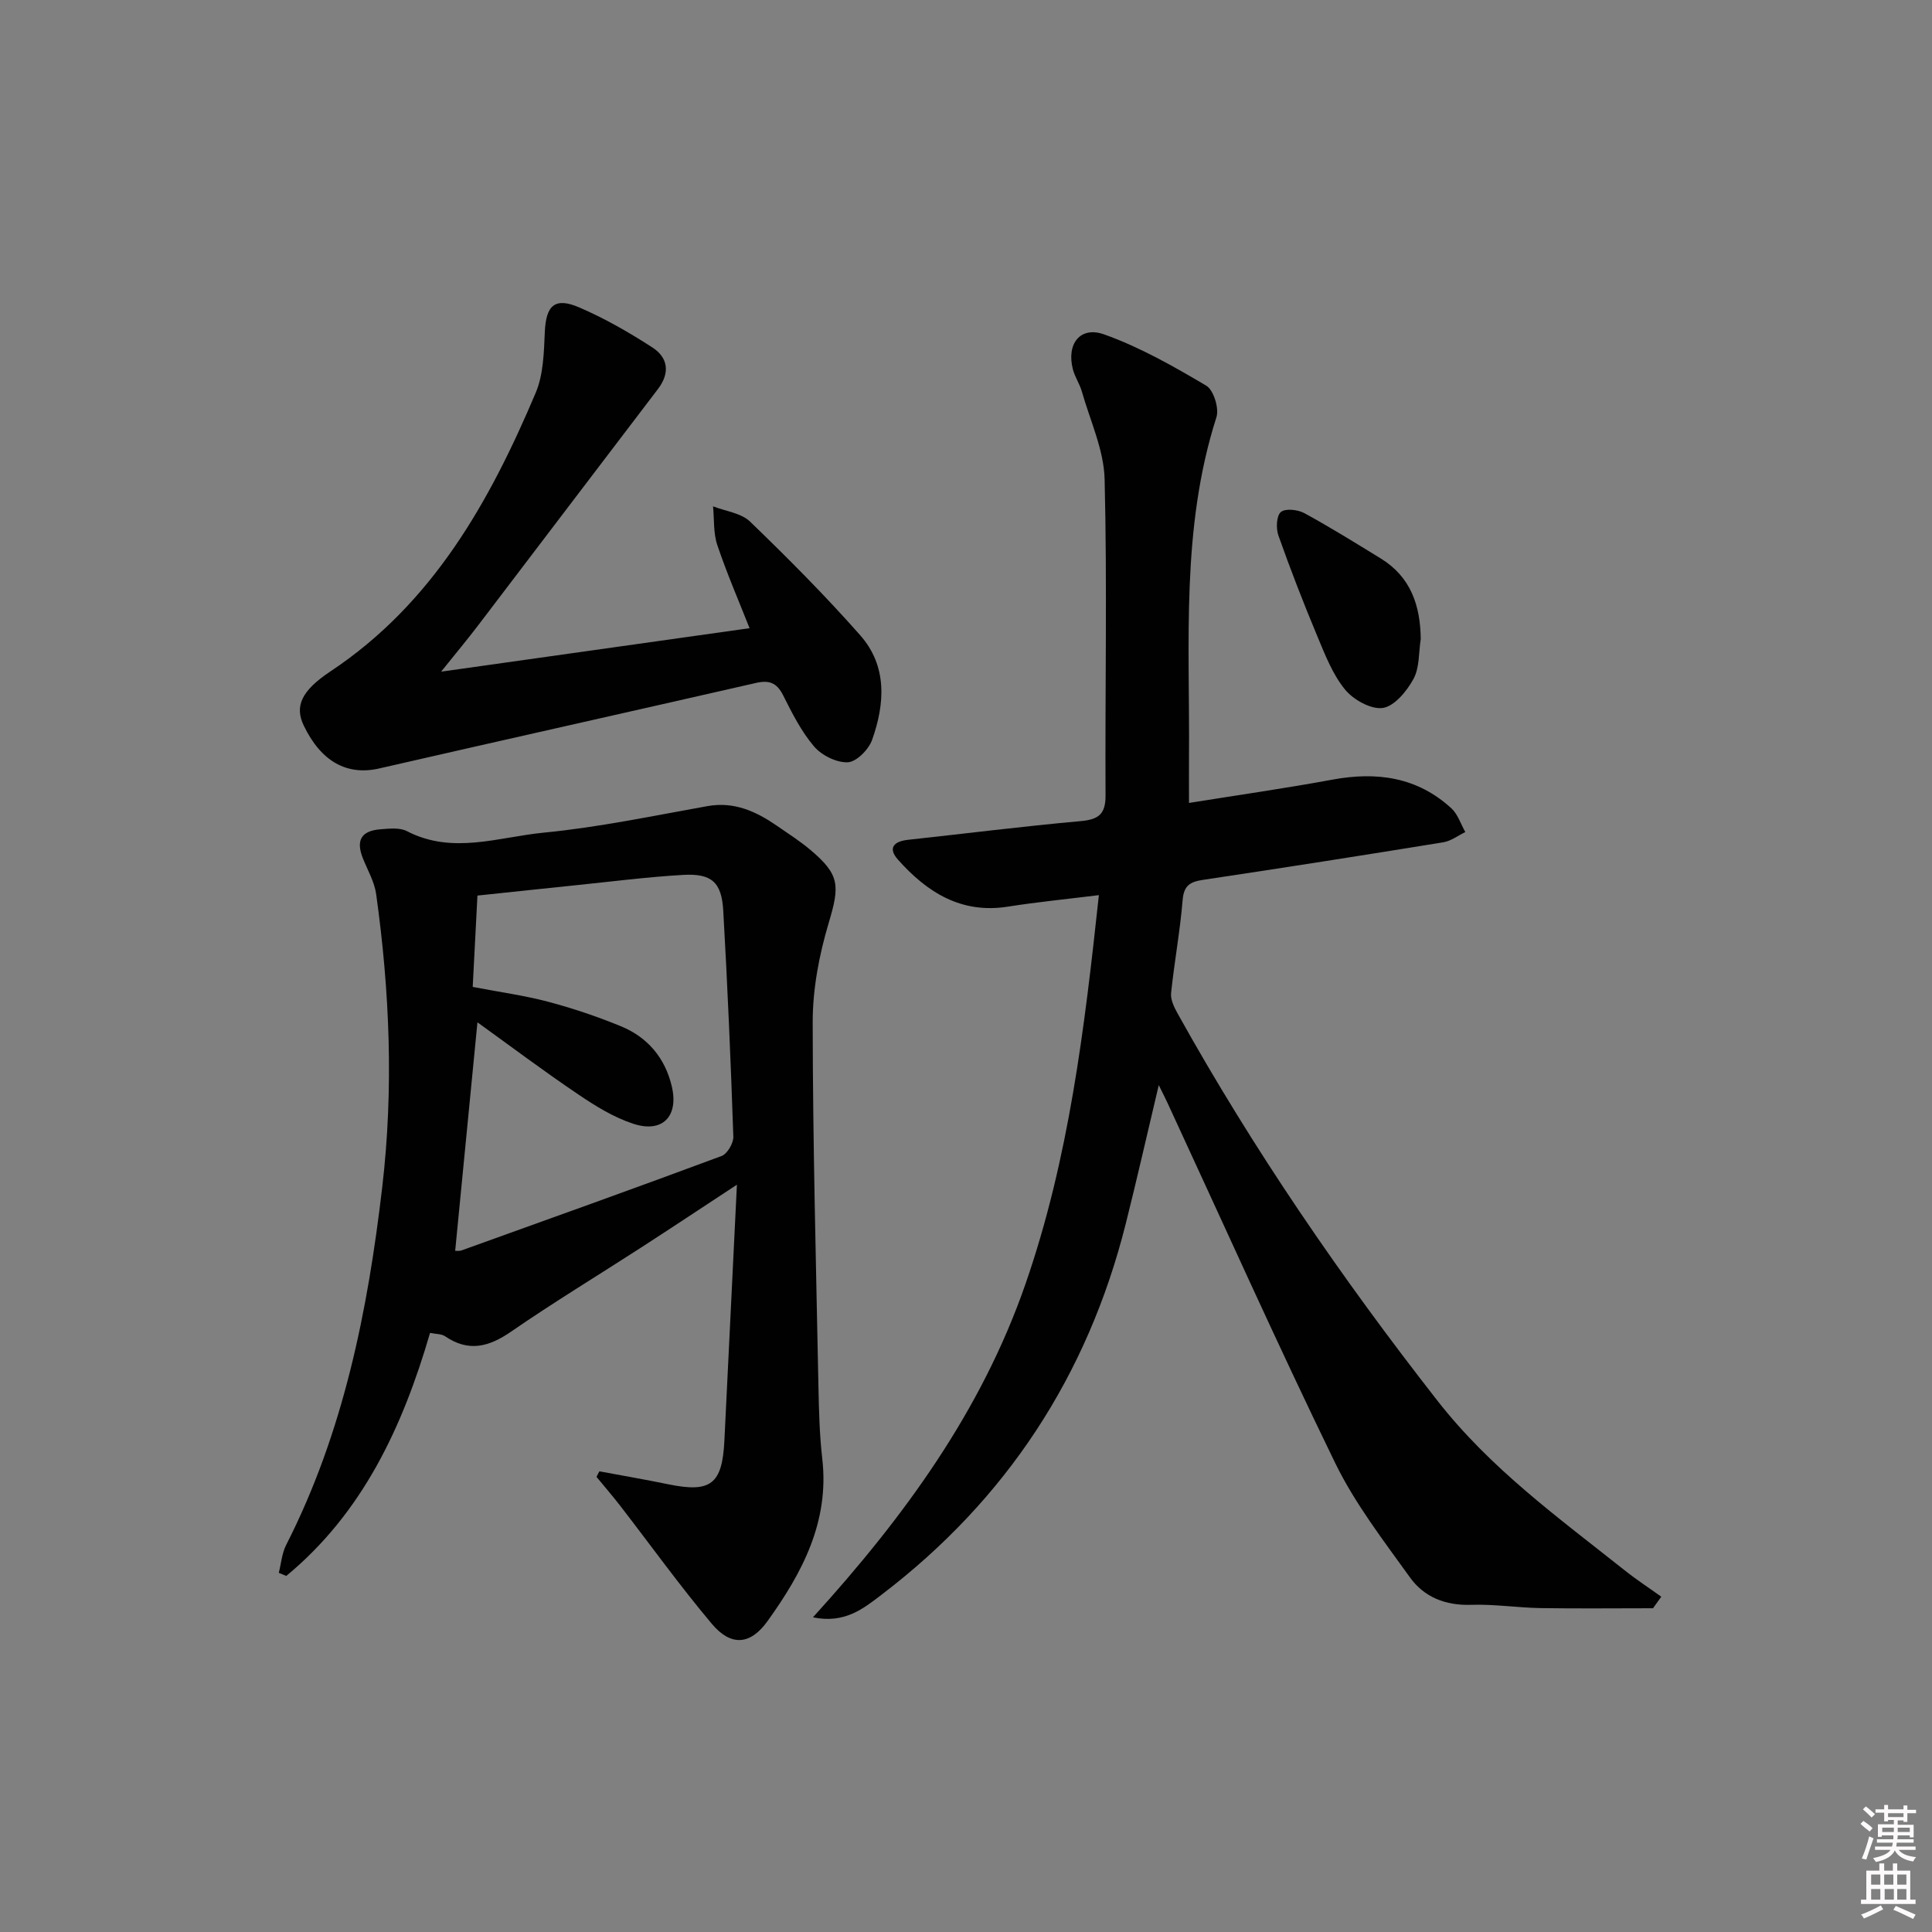
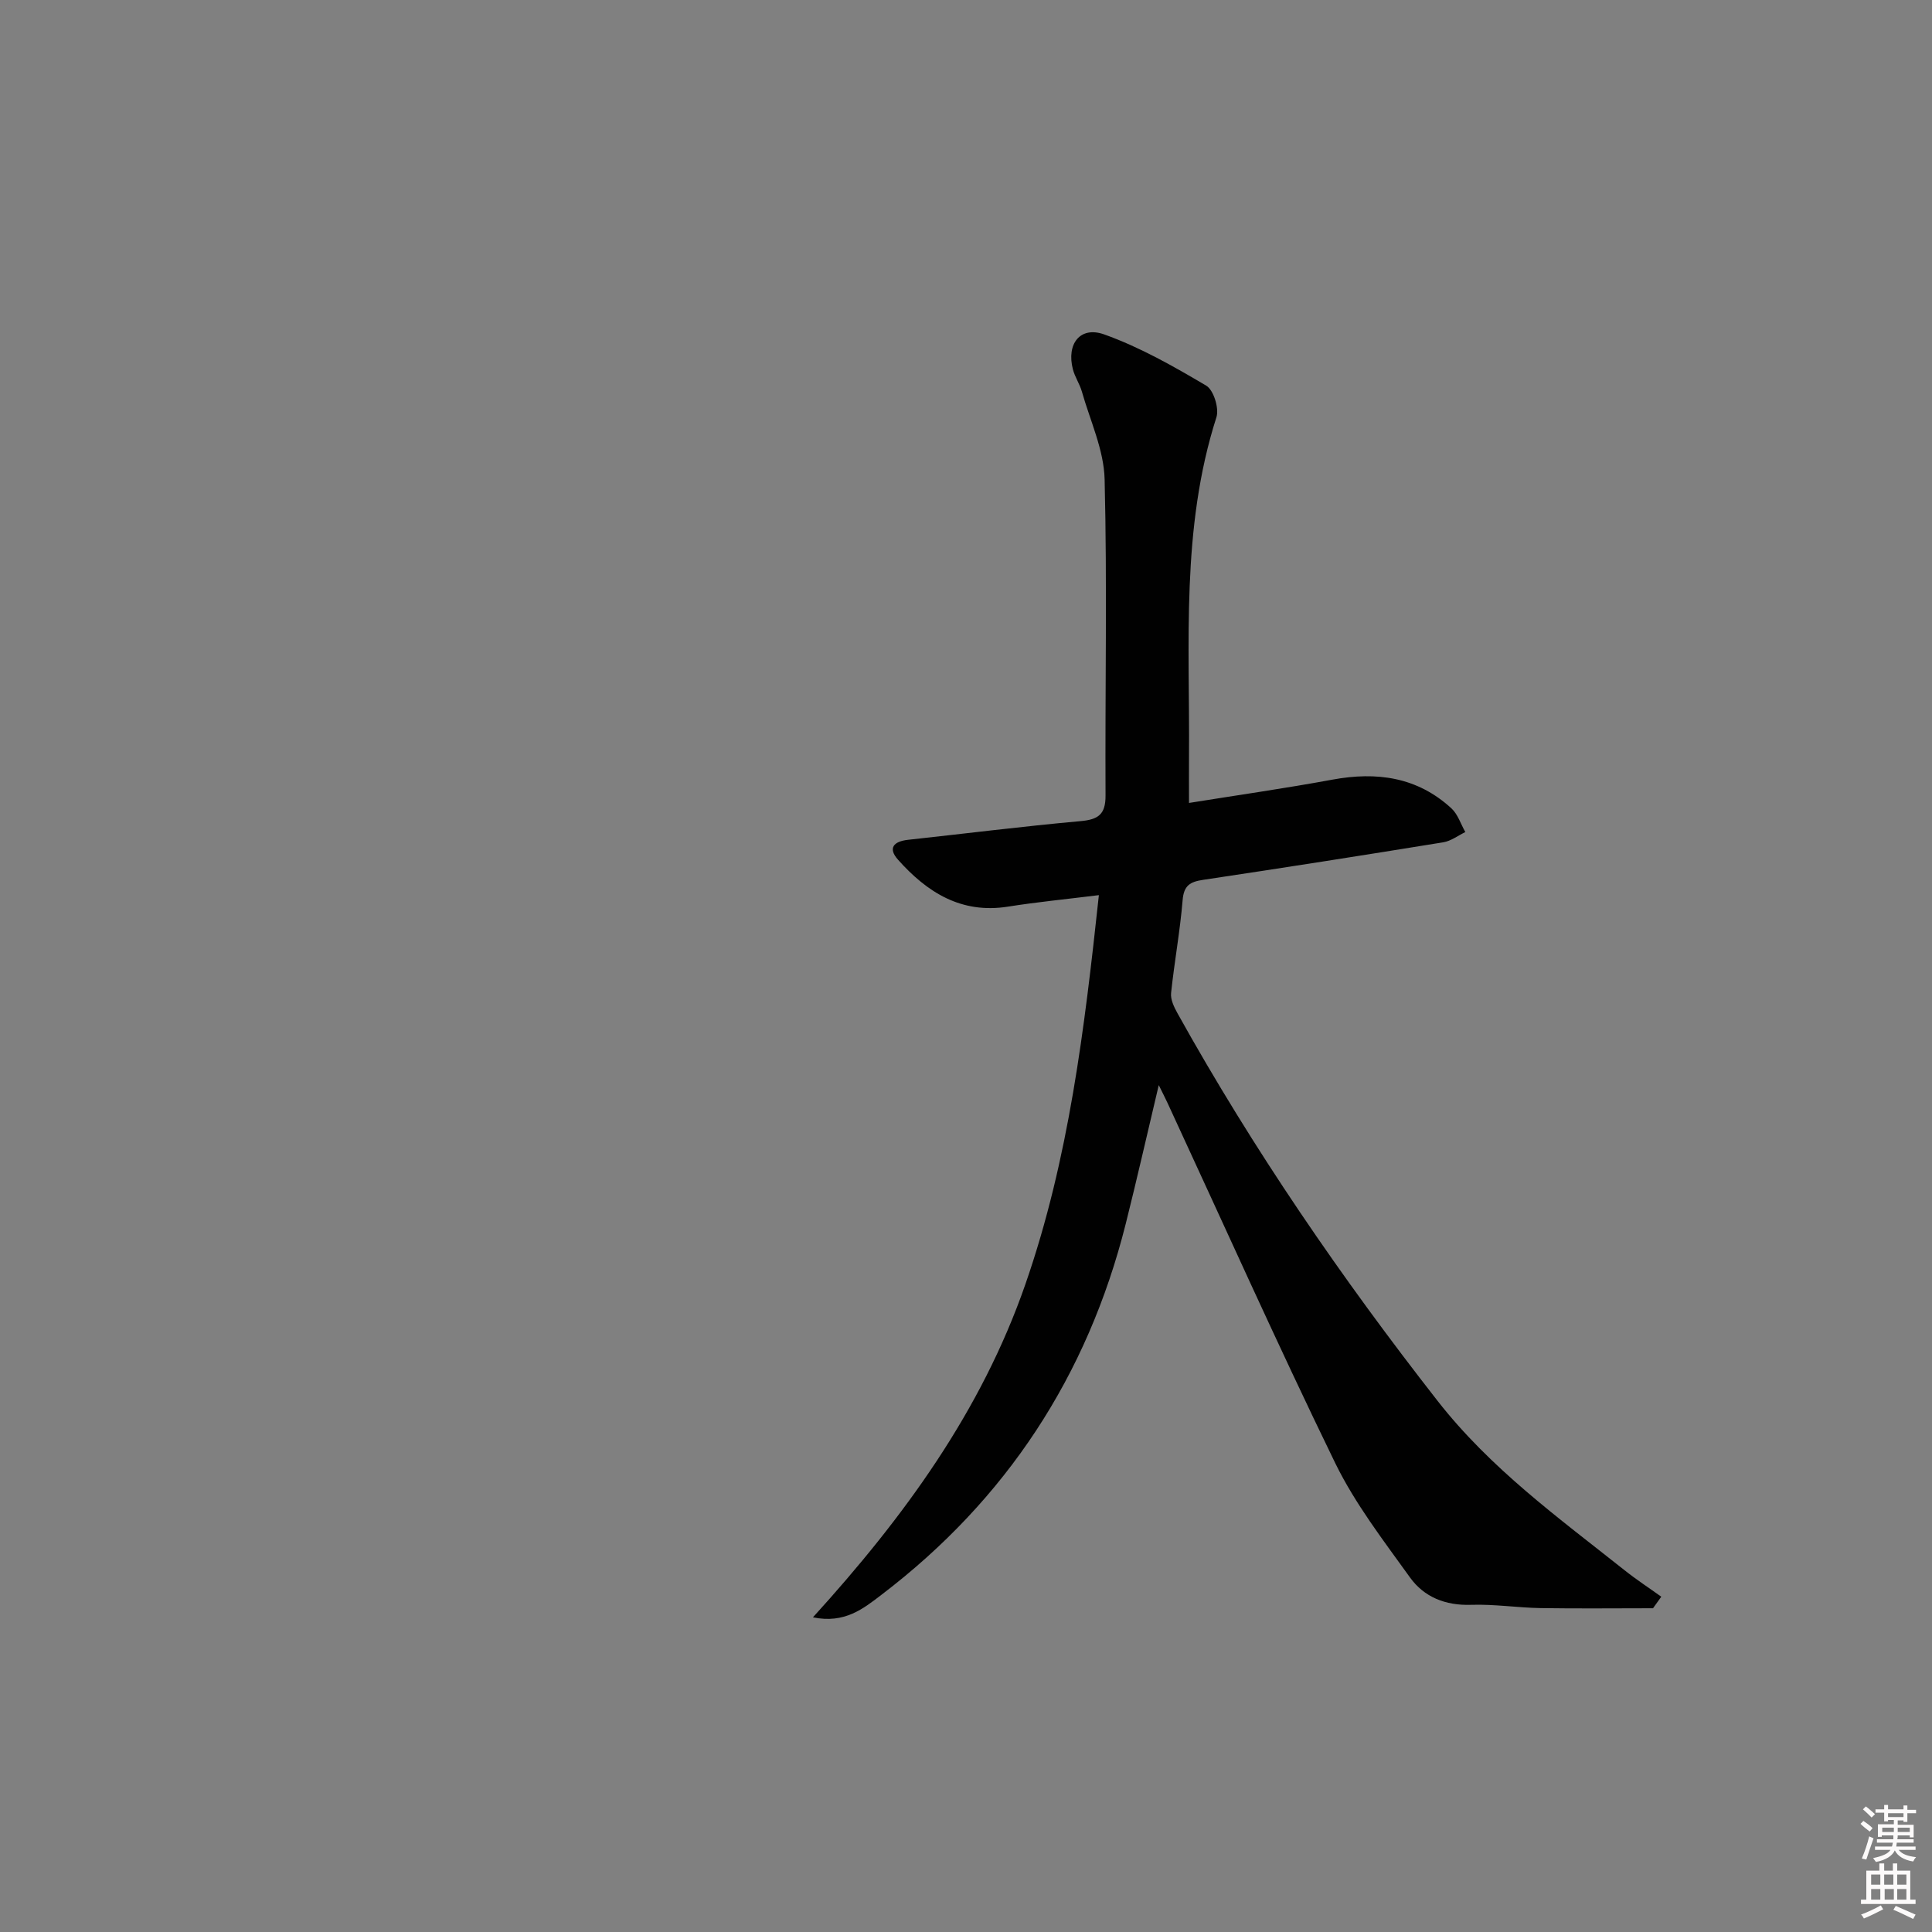
<svg xmlns="http://www.w3.org/2000/svg" enable-background="new 0 0 400 400" viewBox="0 0 400 400">
  <rect x="0" y="0" width="400" height="400" fill="#808080" stroke="none" />
  <path d="m385.2 377.6.6-.6c.6.4 1.3.9 1.9 1.5l-.6.7c-.8-.6-1.4-1.1-1.9-1.6zm.3 7.1c.6-1.4 1.1-2.9 1.5-4.5.3.1.6.3.9.4-.5 1.4-1 2.9-1.5 4.4l-.9-.2zm.2-10.1.6-.6c.7.5 1.3 1.1 1.9 1.6l-.7.7c-.6-.6-1.2-1.2-1.8-1.7zm8.4-.8h.8v.9h1.8v.7h-1.8v1.8h-.8v-.3h-1.2v.9h3.3v2.6h-.8v-.4h-2.5c0 .3 0 .6-.1.8h3.4v.7h-3.5c0 .3-.1.6-.1.8h4v.7h-3.5c.7.9 1.9 1.3 3.6 1.5-.2.2-.4.5-.6.9-1.9-.3-3.2-1.1-3.8-2.3-.5 1.1-1.8 2-3.9 2.4-.2-.3-.4-.5-.6-.8 1.9-.4 3.1-.9 3.6-1.7h-3.2v-.7h3.5c.1-.2.1-.5.2-.8h-3.3v-.7h3.4c0-.2 0-.5 0-.8h-2.4v.3h-.8v-2.6h3.3v-.9h-1.2v.3h-.8v-1.8h-1.8v-.7h1.8v-.9h.8v.9h3.2zm-4.4 5.5h2.4c0-.3 0-.6 0-.9h-2.4zm1.2-3.1h3.2v-.8h-3.2zm4.4 2.2h-2.4v.9h2.5v-.9z" fill="#fcfafa" />
  <path d="m389.2 385.8h.9v1.5h1.8v-1.5h.9v1.5h2.7v6h1.1v.9h-11.3v-.9h1.1v-6h2.7v-1.5zm.2 8.7.5.8c-1.2.6-2.5 1.3-4 1.9-.2-.3-.3-.6-.6-.8 1.6-.6 3-1.3 4.1-1.9zm-2-4.3h1.9v-2.1h-1.9zm0 3.1h1.9v-2.2h-1.9zm2.7-3.1h1.9v-2.1h-1.9zm.1 3.1h1.9v-2.2h-1.9zm2.3 1.3c1.4.6 2.7 1.2 4.1 1.8l-.5.9c-1.5-.7-2.8-1.4-4.1-1.9zm2.2-6.5h-1.9v2.1h1.9zm-1.9 5.2h1.9v-2.2h-1.9z" fill="#fcfafa" />
  <g fill="#010101">
    <path d="m342.24 332.97c-7.74 0-15.49.09-23.23-.03-4.81-.08-9.63-.84-14.43-.68-5.31.18-9.74-1.6-12.66-5.67-5.51-7.67-11.38-15.28-15.49-23.7-11.99-24.63-23.18-49.64-34.69-74.5-.45-.98-.95-1.94-1.83-3.73-2.42 10.19-4.52 19.49-6.84 28.72-7.91 31.46-24.74 57.11-50.54 76.78-3.76 2.87-7.63 6.05-14.22 4.69 18.89-20.79 34.86-42.67 44-69 9.01-25.97 12.22-52.86 15.2-80.52-6.79.84-12.84 1.43-18.83 2.38-9.67 1.53-16.73-2.96-22.74-9.7-2.2-2.46-.87-3.82 2.08-4.14 11.89-1.29 23.75-2.79 35.66-3.86 3.71-.33 5.23-1.38 5.21-5.32-.11-21.82.35-43.65-.19-65.46-.15-6.09-3-12.13-4.71-18.16-.45-1.58-1.45-3.02-1.86-4.61-1.36-5.25 1.49-9.01 6.49-7.22 7.37 2.63 14.33 6.59 21.11 10.6 1.53.9 2.71 4.69 2.12 6.54-7.38 23.03-5.5 46.75-5.68 70.32-.02 2.97 0 5.95 0 9.54 10.16-1.63 19.96-3.03 29.67-4.82 9.2-1.7 17.59-.56 24.67 5.95 1.33 1.23 1.93 3.25 2.87 4.9-1.52.73-2.97 1.86-4.57 2.12-16.55 2.69-33.12 5.29-49.7 7.77-2.69.4-4.01 1.14-4.26 4.2-.53 6.44-1.72 12.82-2.39 19.25-.14 1.32.61 2.88 1.3 4.13 15.72 28.27 33.94 54.8 53.87 80.29 11 14.07 25.04 24.21 38.69 35.05 2.45 1.95 5.08 3.67 7.63 5.5-.56.76-1.14 1.58-1.71 2.39z" />
-     <path d="m124.1 304.62c4.78.89 9.57 1.72 14.34 2.7 8.75 1.79 11.11-.06 11.54-9.11.83-17.27 1.69-34.54 2.59-52.93-7.35 4.83-13.62 8.99-19.93 13.07-8.94 5.78-18.05 11.3-26.81 17.34-4.62 3.19-8.82 4.29-13.68.97-.73-.5-1.84-.44-3.11-.7-5.69 19.51-13.97 37.26-29.77 50.32-.52-.21-1.03-.43-1.55-.64.49-1.93.64-4.03 1.52-5.76 11.87-23.31 16.89-48.37 19.9-74.12 2.38-20.35 1.55-40.49-1.26-60.64-.35-2.53-1.75-4.93-2.73-7.37-1.51-3.76-.39-5.76 3.67-6.06 1.81-.14 3.94-.38 5.43.39 9.42 4.9 18.97 1.22 28.32.31 11.37-1.1 22.62-3.48 33.89-5.49 5.58-1 10.1 1.11 14.44 4.1 2.33 1.6 4.72 3.14 6.87 4.95 6.16 5.18 6.1 7.43 3.79 15.18-1.97 6.6-3.31 13.66-3.3 20.52.02 25.14.7 50.28 1.19 75.41.1 4.98.22 9.99.79 14.93 1.51 13.06-4.15 23.65-11.35 33.67-3.54 4.92-7.54 5.26-11.52.53-6.63-7.88-12.65-16.27-18.96-24.43-1.58-2.04-3.27-4-4.91-5.99.18-.39.39-.77.6-1.15zm-25.25-92.96c-1.57 16.08-3.09 31.67-4.61 47.31.33-.02.86.08 1.3-.08 17.97-6.46 35.95-12.89 53.85-19.55 1.18-.44 2.48-2.65 2.44-3.99-.53-15.62-1.2-31.24-2.09-46.84-.34-5.88-2.43-7.71-8.33-7.37-7.45.43-14.88 1.39-22.31 2.15-6.56.67-13.11 1.38-20.25 2.13-.34 6.63-.67 12.88-.98 18.91 5.62 1.08 10.7 1.77 15.61 3.07 5.11 1.36 10.17 3.06 15.06 5.07 5.55 2.27 9.17 6.58 10.55 12.46 1.46 6.22-1.95 9.72-7.99 7.73-4.02-1.32-7.8-3.65-11.34-6.05-7.11-4.79-13.97-9.95-20.91-14.95z" />
-     <path d="m91.33 139.06c21.9-3.09 42.65-6.01 63.86-9-2.2-5.57-4.69-11.31-6.68-17.21-.84-2.49-.62-5.33-.88-8.02 2.59 1.02 5.82 1.38 7.67 3.17 7.86 7.59 15.6 15.36 22.82 23.55 5.61 6.37 5.1 14.17 2.43 21.66-.71 1.98-3.23 4.53-5.02 4.61-2.32.11-5.41-1.43-6.98-3.27-2.66-3.11-4.57-6.93-6.43-10.63-1.3-2.58-2.89-3.14-5.58-2.53-26 5.94-52.03 11.75-78.03 17.71-6.63 1.52-12.03-1.38-15.63-8.9-1.91-3.99-.49-7.19 5.54-11.2 21.18-14.07 32.94-35.11 42.49-57.67 1.61-3.81 1.7-8.39 1.89-12.64.25-5.42 2.04-7.22 7.08-5.06 5.3 2.27 10.37 5.19 15.22 8.33 3.23 2.1 3.66 5.26 1.11 8.6-12.4 16.24-24.73 32.54-37.12 48.79-2.28 3-4.69 5.88-7.76 9.71z" />
-     <path d="m294.15 132.29c-.44 2.79-.23 5.93-1.5 8.27-1.37 2.52-3.92 5.63-6.33 6.01-2.43.37-6.1-1.68-7.84-3.8-2.57-3.14-4.13-7.19-5.73-11.02-2.88-6.89-5.59-13.87-8.08-20.91-.51-1.45-.4-4.05.52-4.83.92-.79 3.5-.51 4.86.23 5.39 2.94 10.62 6.19 15.86 9.41 6.18 3.81 8.16 9.73 8.24 16.64z" />
  </g>
</svg>